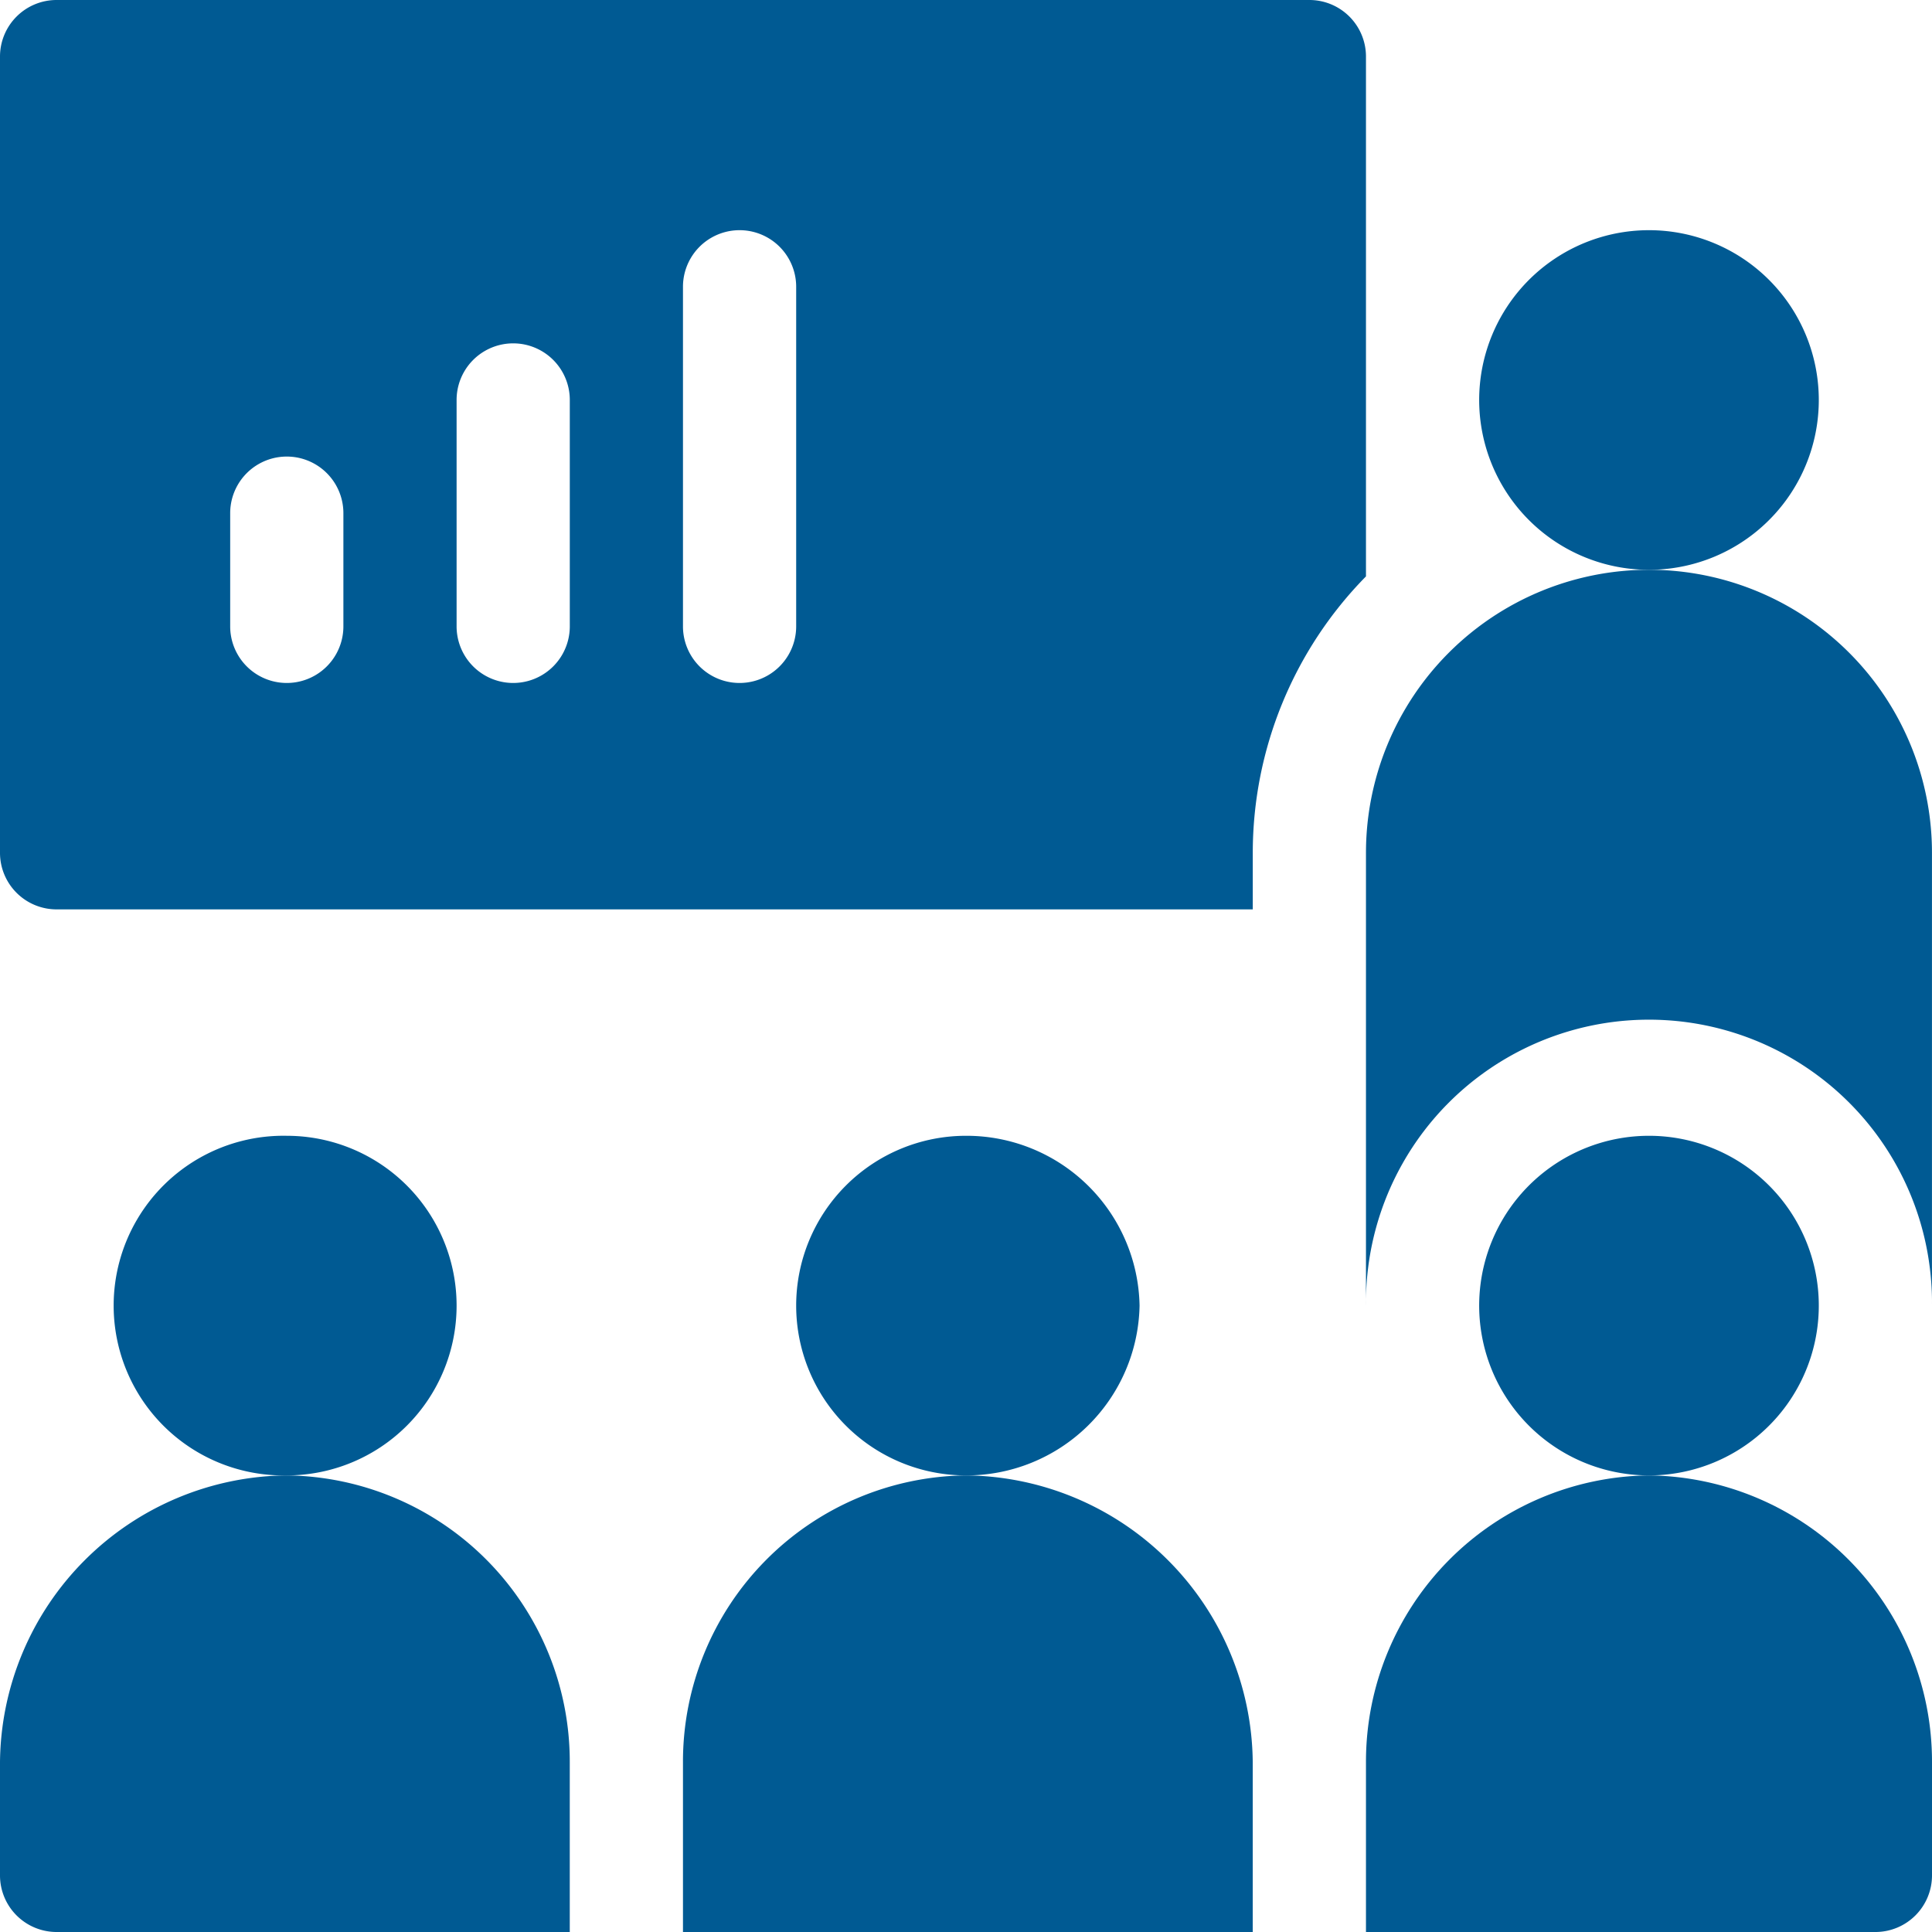
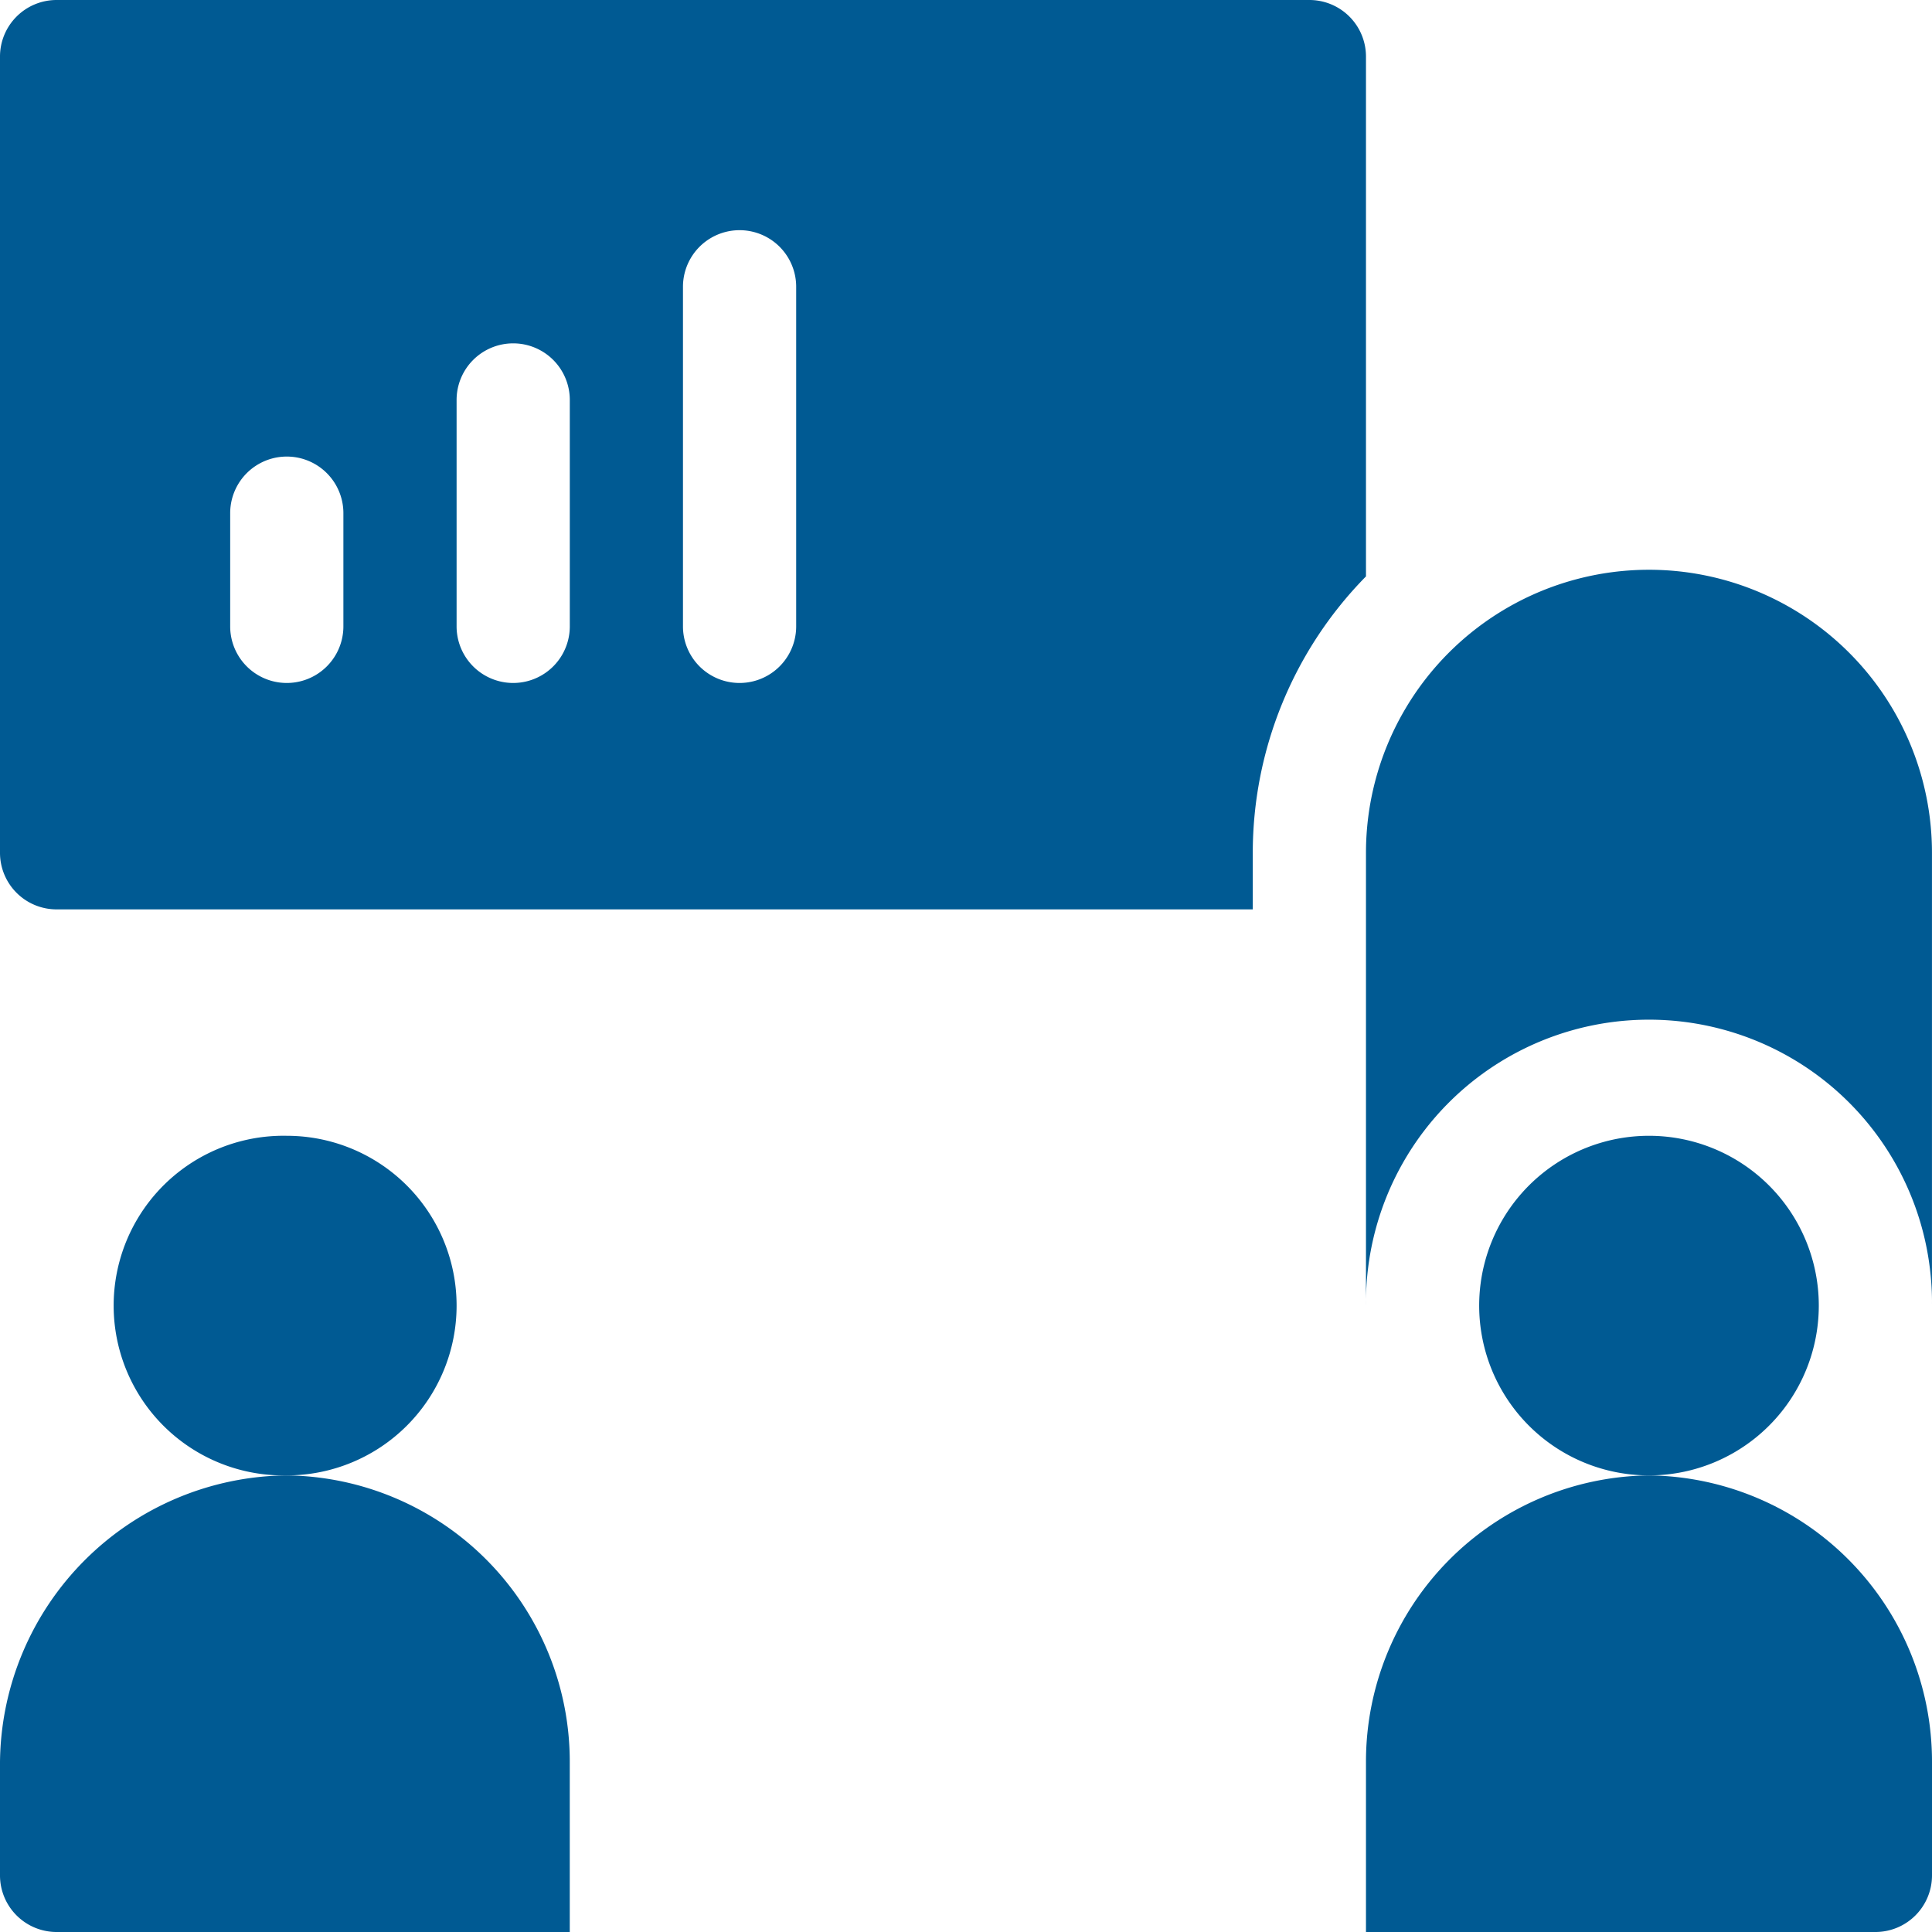
<svg xmlns="http://www.w3.org/2000/svg" id="presentation_10_" data-name="presentation(10)" width="60.381" height="60.38" viewBox="0 0 60.381 60.38">
  <path id="Path_19108" data-name="Path 19108" d="M1.769,405.27H17.807v-5.307A8.946,8.946,0,0,0,8.963,391,9.047,9.047,0,0,0,0,399.963V403.5A1.769,1.769,0,0,0,1.769,405.27Zm0,0" transform="translate(0 -344.889)" fill="#005a93" />
  <path id="Path_19109" data-name="Path 19109" d="M40.732,306.307A5.307,5.307,0,0,0,35.425,301a5.308,5.308,0,1,0,0,10.614A5.307,5.307,0,0,0,40.732,306.307Zm0,0" transform="translate(-26.462 -265.503)" fill="#005a93" />
-   <path id="Path_19110" data-name="Path 19110" d="M181,399.963v5.307h17.807v-5.307A9.047,9.047,0,0,0,189.845,391,8.946,8.946,0,0,0,181,399.963Zm0,0" transform="translate(-159.655 -344.889)" fill="#005a93" />
-   <path id="Path_19111" data-name="Path 19111" d="M221.732,306.307A5.409,5.409,0,0,0,216.307,301a5.307,5.307,0,1,0,0,10.614A5.409,5.409,0,0,0,221.732,306.307Zm0,0" transform="translate(-186.117 -265.503)" fill="#005a93" />
  <path id="Path_19112" data-name="Path 19112" d="M370.845,391A8.946,8.946,0,0,0,362,399.963v5.307h15.921a1.769,1.769,0,0,0,1.769-1.769v-3.538A8.946,8.946,0,0,0,370.845,391Zm0,0" transform="translate(-319.309 -344.889)" fill="#005a93" />
  <path id="Path_19113" data-name="Path 19113" d="M402.614,306.307A5.307,5.307,0,1,1,397.307,301,5.307,5.307,0,0,1,402.614,306.307Zm0,0" transform="translate(-345.771 -265.503)" fill="#005a93" />
-   <path id="Path_19114" data-name="Path 19114" d="M402.614,66.307A5.307,5.307,0,1,1,397.307,61,5.307,5.307,0,0,1,402.614,66.307Zm0,0" transform="translate(-345.771 -53.806)" fill="#005a93" />
  <path id="Path_19115" data-name="Path 19115" d="M370.845,151A8.845,8.845,0,0,0,362,159.845V174a8.845,8.845,0,1,1,17.689,0V159.845A8.845,8.845,0,0,0,370.845,151Zm0,0" transform="translate(-319.309 -133.193)" fill="#005a93" />
  <path id="Path_19116" data-name="Path 19116" d="M1.769,28.421H39.153V26.652a12.329,12.329,0,0,1,3.538-8.638V1.769A1.768,1.768,0,0,0,40.922,0H1.769A1.768,1.768,0,0,0,0,1.769V26.652A1.768,1.768,0,0,0,1.769,28.421ZM21.345,8.963a1.769,1.769,0,1,1,3.538,0V19.576a1.769,1.769,0,1,1-3.538,0ZM14.27,12.5a1.769,1.769,0,0,1,3.538,0v7.076a1.769,1.769,0,1,1-3.538,0ZM7.194,16.038a1.769,1.769,0,0,1,3.538,0v3.538a1.769,1.769,0,1,1-3.538,0Zm0,0" fill="#005a93" />
</svg>